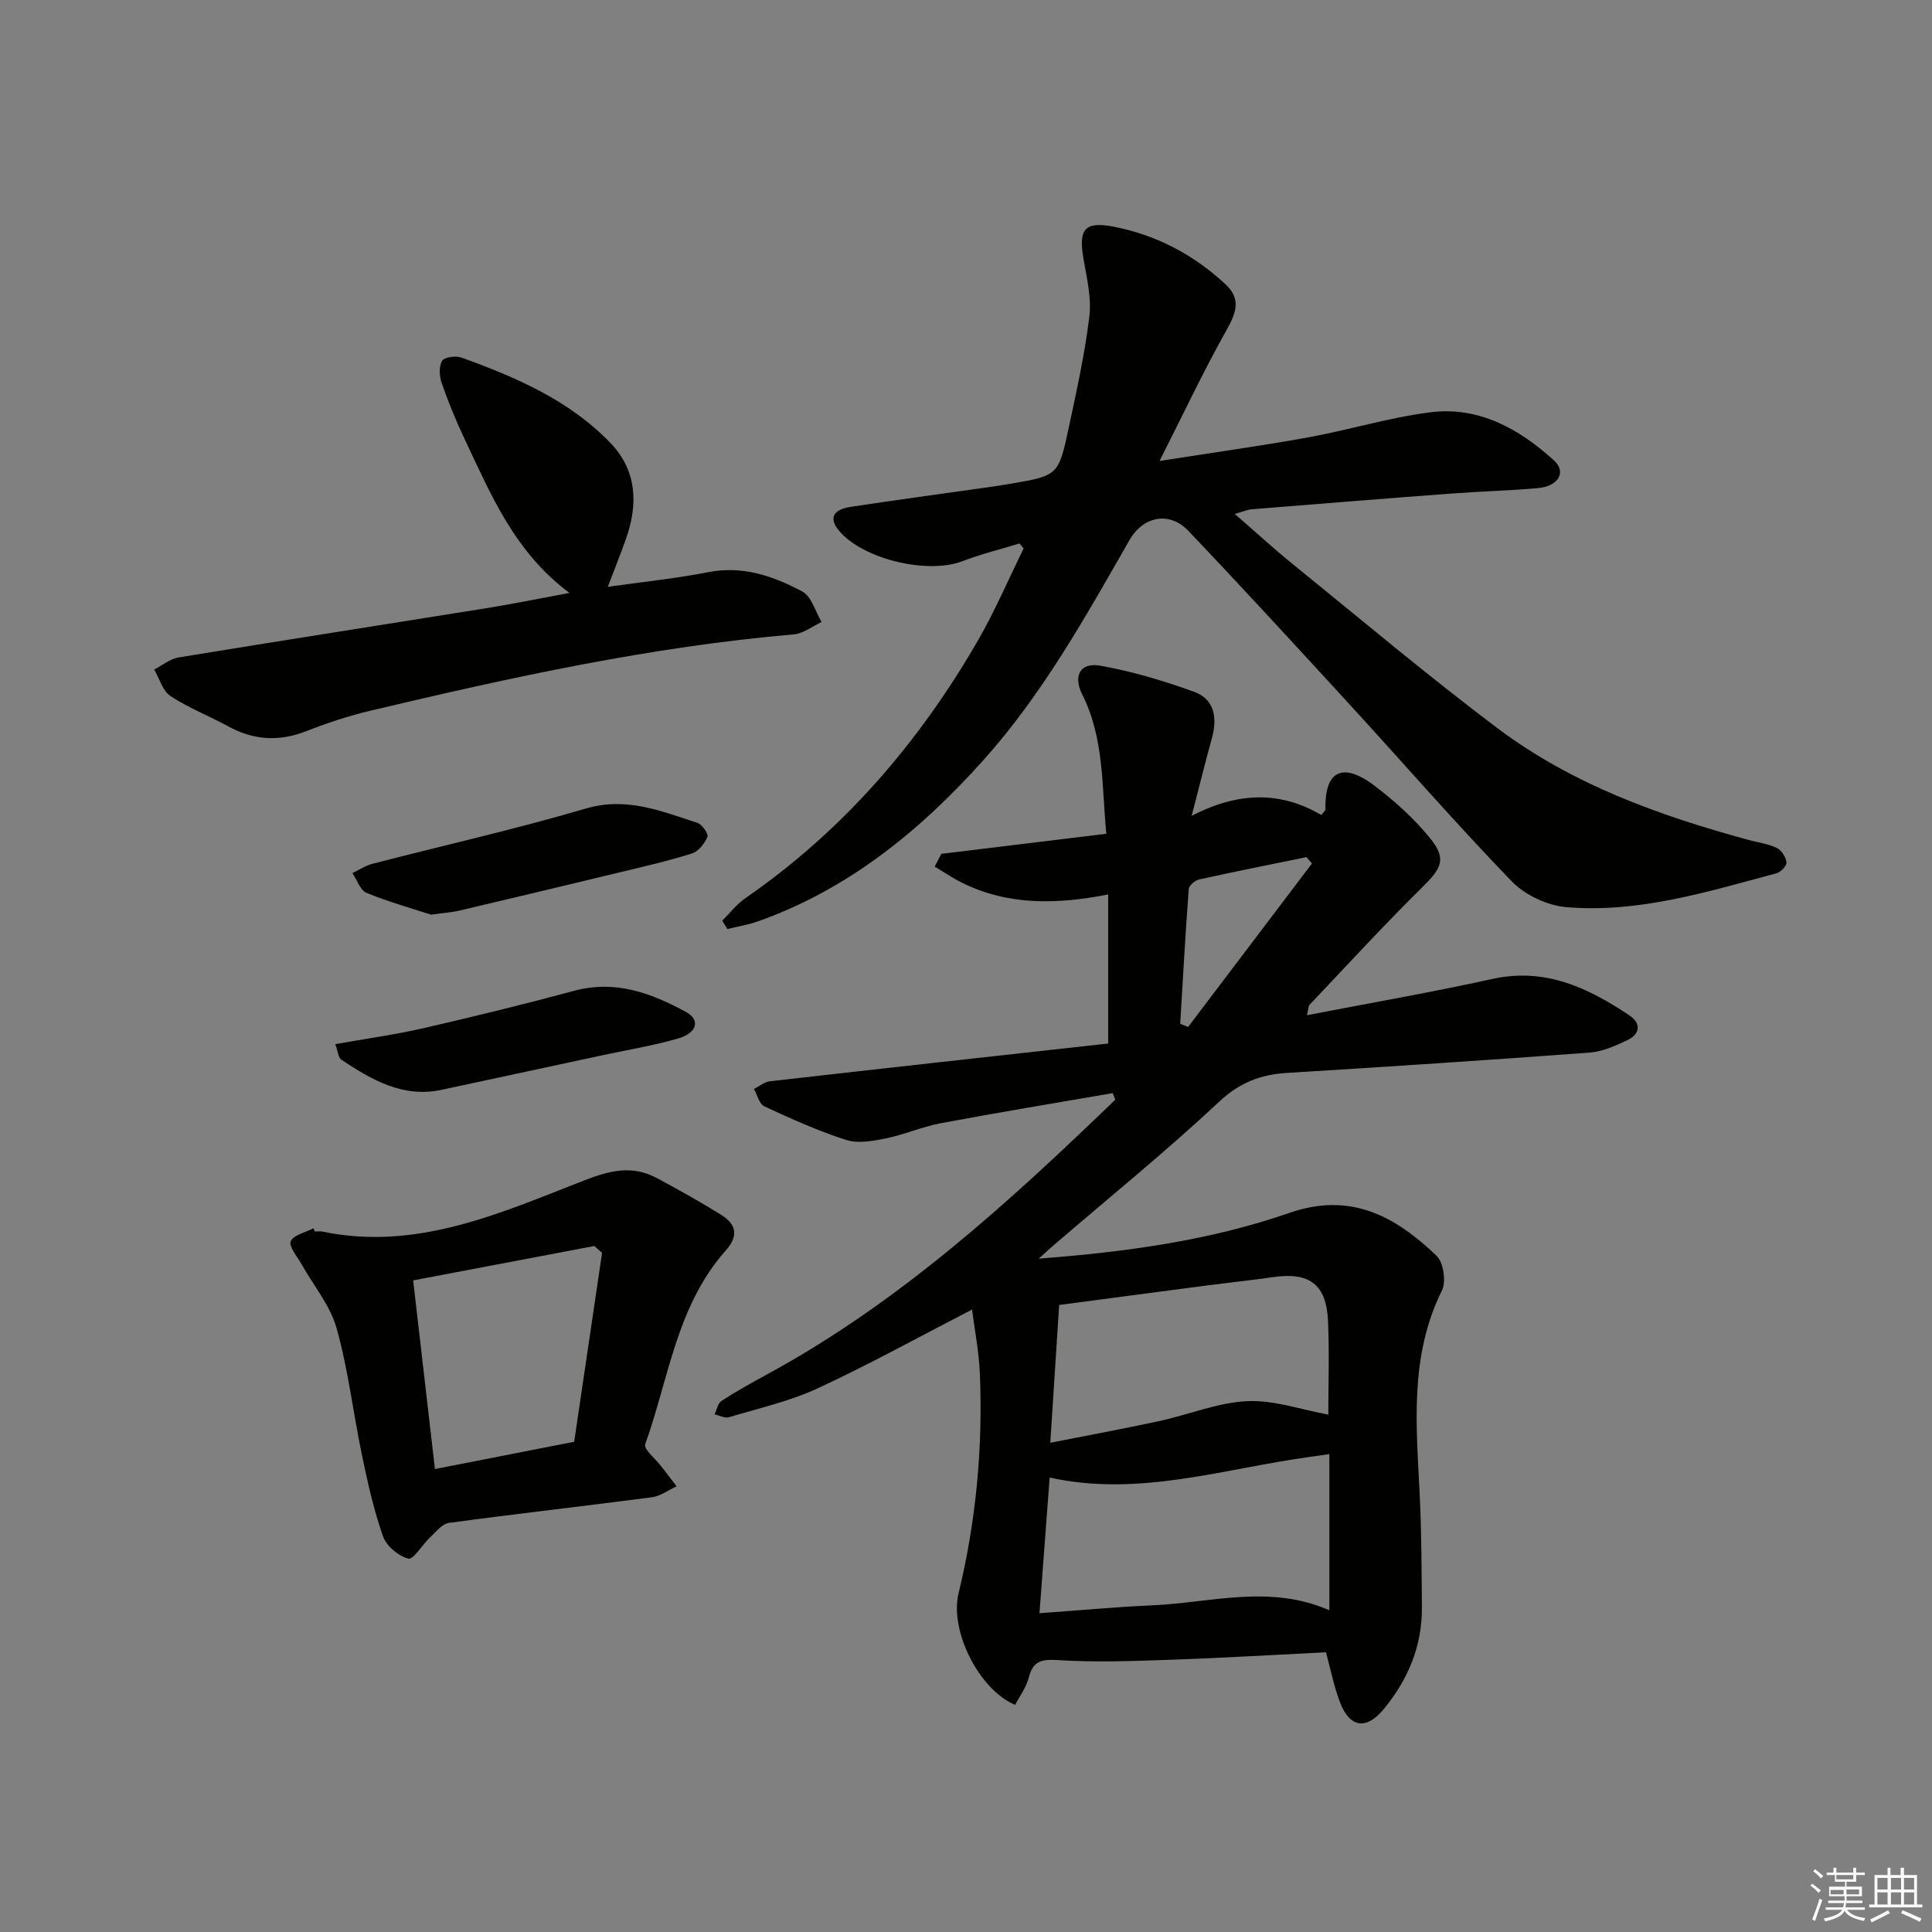
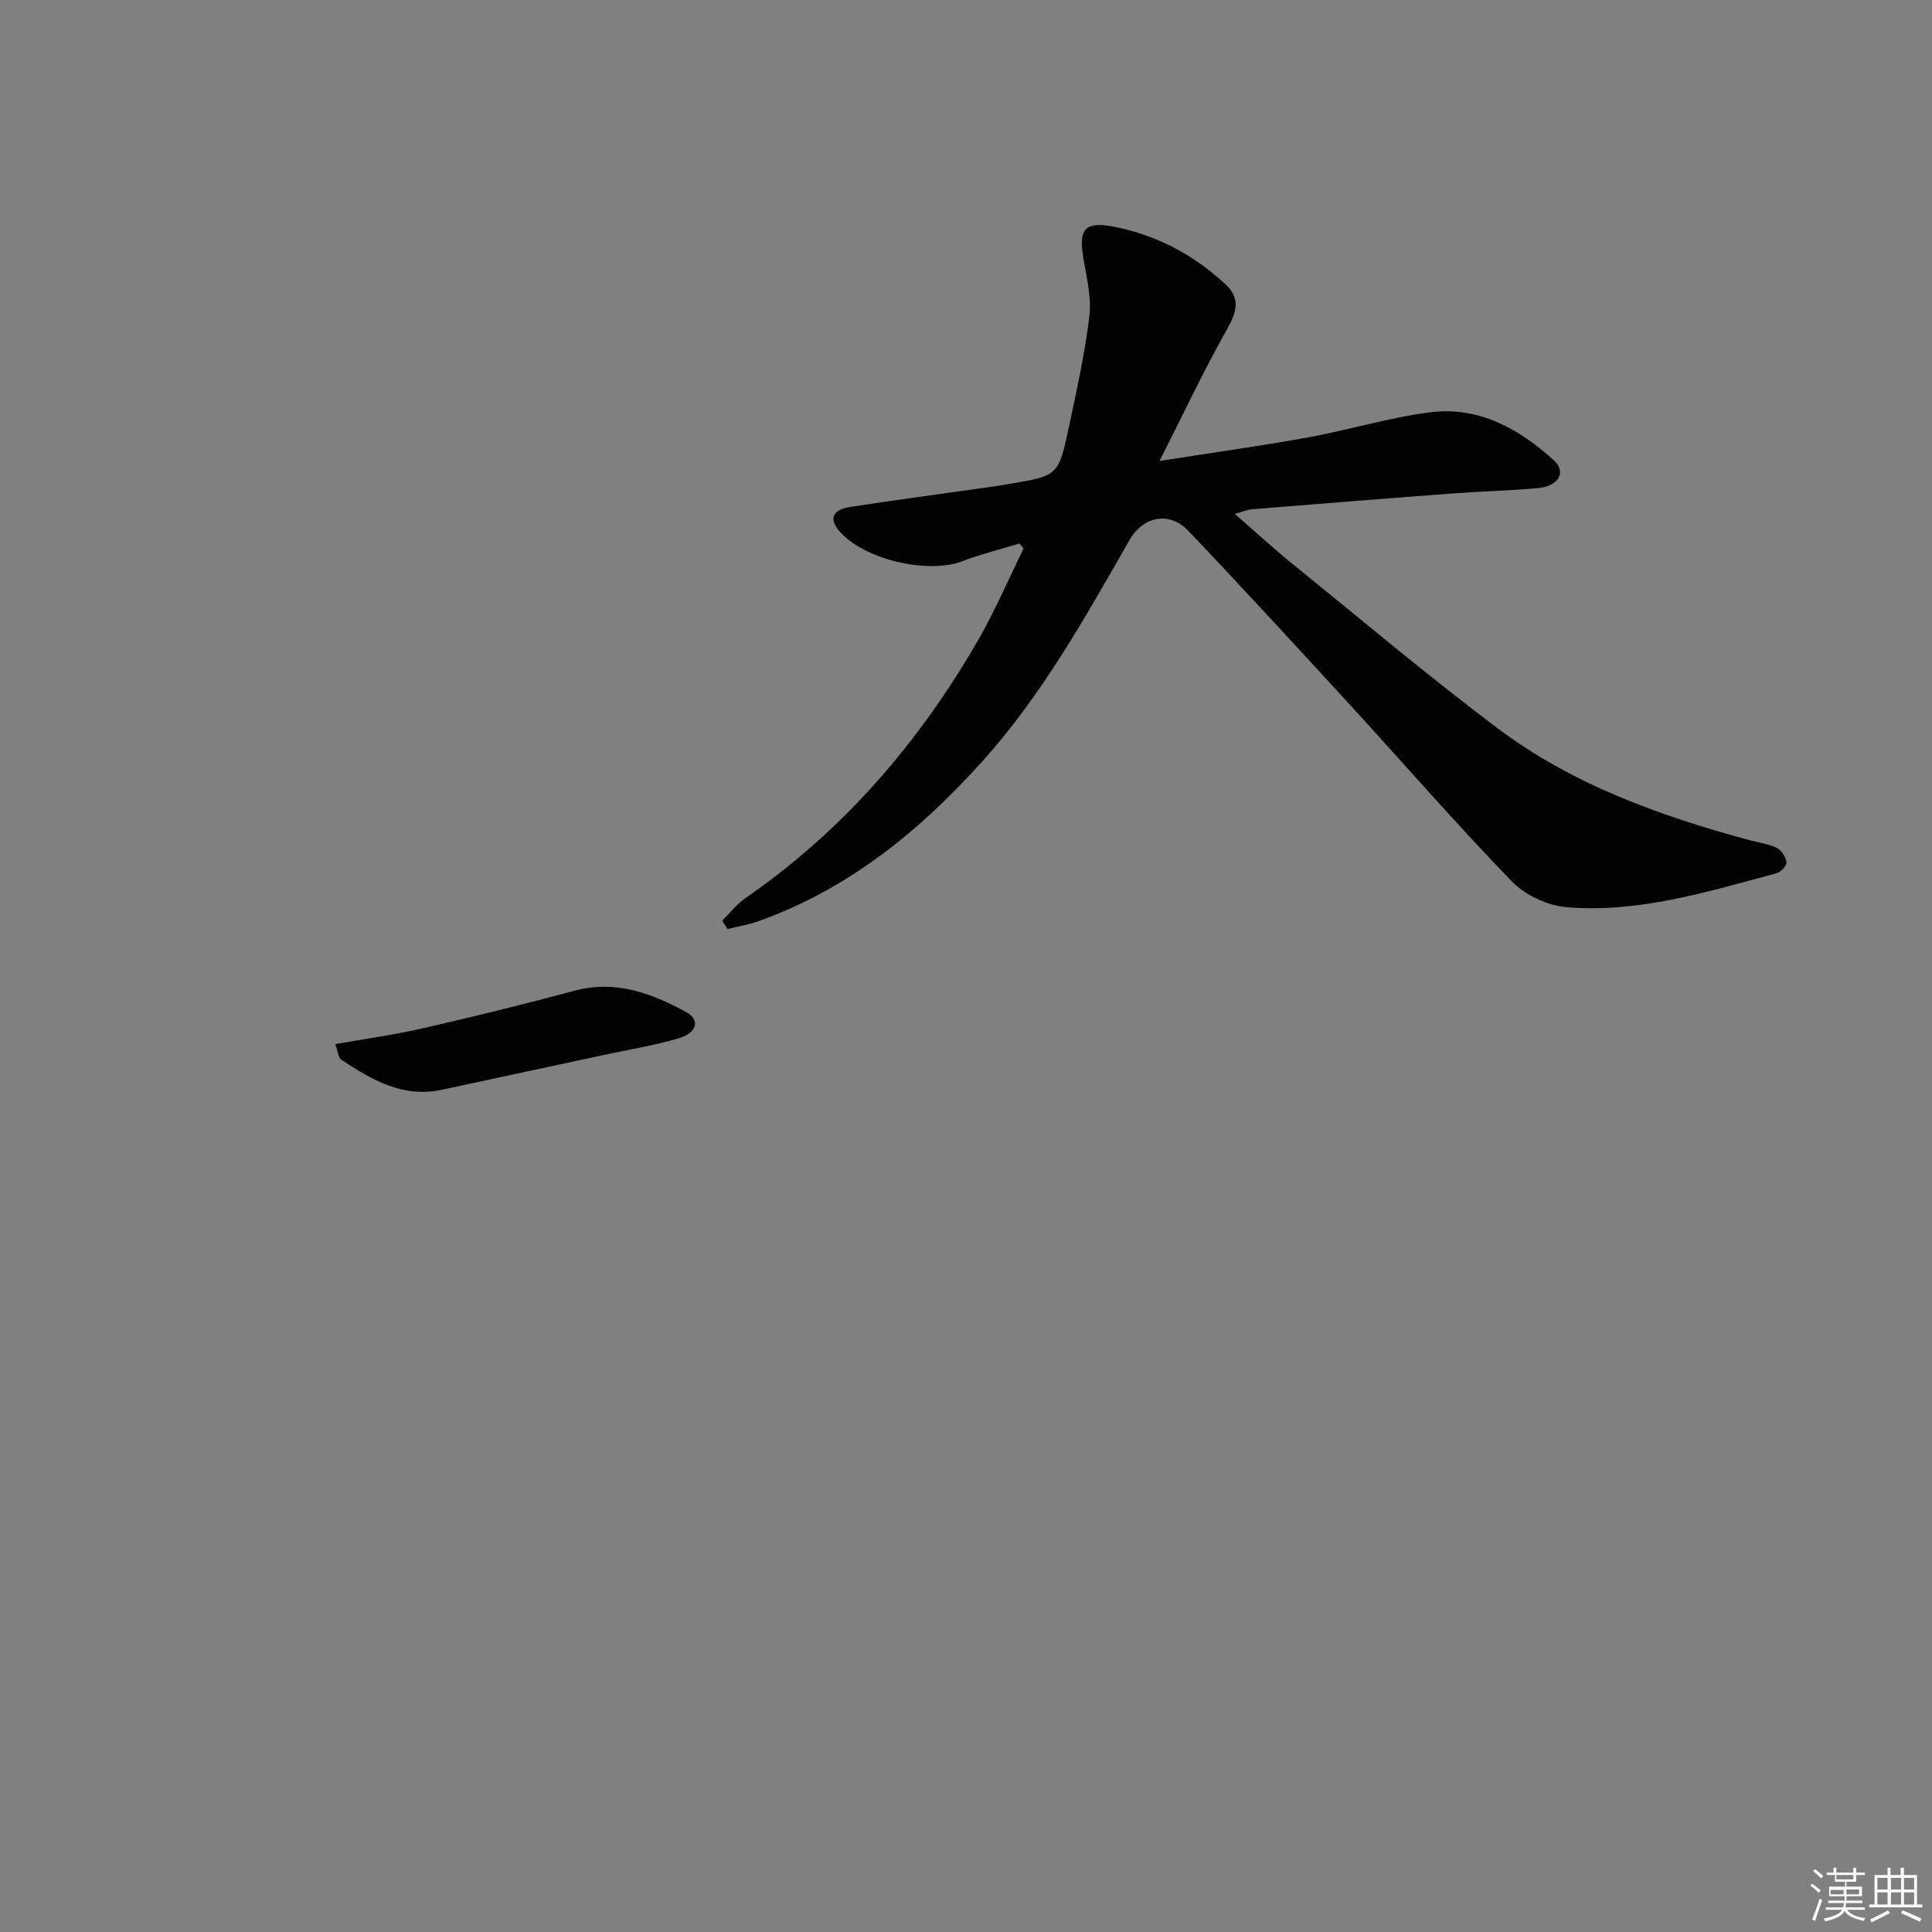
<svg xmlns="http://www.w3.org/2000/svg" enable-background="new 0 0 400 400" viewBox="0 0 400 400">
  <rect x="0" y="0" width="400" height="400" fill="#808080" stroke="none" />
  <g fill="#010100">
-     <path d="m270.6 210.19c13.09-2.54 25.8-4.74 38.39-7.51 10.94-2.41 19.84 1.84 28.41 7.58 2.38 1.59 2.18 3.82-.41 5.06-2.49 1.19-5.2 2.41-7.89 2.61-20.89 1.55-41.79 2.92-62.69 4.21-5.47.34-9.78 2.01-14.03 5.99-11.05 10.33-22.82 19.87-34.3 29.74-.84.72-1.64 1.47-3.02 2.72 18.2-1.4 35.45-3.76 51.92-9.48 12.73-4.42 21.96.78 30.45 8.89 1.43 1.37 2.02 5.35 1.11 7.18-6.81 13.71-5.28 28.15-4.59 42.59.37 7.65.37 15.32.44 22.98.07 8-2.84 14.94-7.86 21.05-3.65 4.44-7.08 3.97-9.13-1.43-1.22-3.22-1.88-6.65-2.87-10.28-10.82.53-21.42 1.17-32.03 1.54-7.8.27-15.64.57-23.42.08-3.49-.22-5.21.17-6.1 3.67-.51 1.99-1.86 3.77-2.81 5.59-7.43-3.1-13.6-15.27-11.71-23.08 3.63-14.98 5.05-30.16 4.41-45.52-.19-4.56-1.09-9.09-1.62-13.24-10.94 5.64-21.25 11.35-31.91 16.29-5.82 2.7-12.24 4.14-18.43 6-.85.26-1.97-.37-2.97-.59.46-.95.68-2.29 1.44-2.79 3.06-1.98 6.26-3.77 9.47-5.51 27.31-14.85 49.96-35.51 72.06-56.86-.18-.45-.35-.9-.53-1.35-11.85 2.05-23.72 4-35.55 6.22-3.88.73-7.58 2.37-11.46 3.16-2.67.54-5.74 1.1-8.2.31-5.79-1.85-11.38-4.39-16.92-6.95-1.05-.48-1.45-2.36-2.15-3.6 1.09-.55 2.15-1.46 3.29-1.59 23.26-2.65 46.53-5.22 70.05-7.82 0-10.42 0-20.3 0-30.86-10.64 2.08-20.78 2.32-30.36-2.48-1.92-.96-3.72-2.19-5.57-3.29.46-.88.92-1.76 1.38-2.64 11.17-1.36 22.34-2.72 34.16-4.16-.96-9.92-.41-19.73-4.98-28.83-1.95-3.87-.41-6.7 3.7-5.97 6.61 1.17 13.14 3.12 19.46 5.41 4.28 1.56 4.83 5.46 3.67 9.64-1.32 4.75-2.49 9.54-4.18 16.05 9.84-5.12 18.57-5.04 26.83-.18.51-.65.87-.9.87-1.14-.2-8.95 4.35-9.36 10.18-4.91 4.17 3.18 8.19 6.78 11.47 10.83 3.49 4.31 2.41 6.21-1.53 10.1-8.02 7.91-15.64 16.22-23.39 24.39-.29.3-.25.9-.55 2.18zm4.63 90.86c-1.48.21-2.6.39-3.72.54-17.96 2.42-35.65 8.43-54.19 4.32-.68 8.98-1.37 18.18-2.11 28.09 8.18-.58 15.74-1.3 23.32-1.63 12.12-.53 24.3-4.41 36.7 1.02 0-10.93 0-21.32 0-32.34zm-.22-8.17c0-6.17.24-12.8-.06-19.41-.35-7.59-3.85-10.14-11.38-9.05-4.6.66-9.22 1.14-13.82 1.74-10.13 1.32-20.27 2.68-30.46 4.02-.63 9.7-1.21 18.73-1.84 28.53 7.93-1.57 15.22-2.9 22.46-4.47 6.14-1.33 12.17-3.85 18.34-4.15 5.5-.26 11.13 1.77 16.76 2.79zm-3.38-114.11c-.38-.44-.76-.88-1.14-1.31-7.41 1.52-14.83 2.99-22.21 4.62-.85.19-2.11 1.25-2.16 1.99-.7 9.29-1.21 18.59-1.77 27.89.54.22 1.09.45 1.63.67 8.55-11.29 17.1-22.58 25.65-33.86z" />
    <path d="m211.08 112.52c-3.91 1.2-7.91 2.17-11.72 3.64-7.26 2.81-20.63-.33-25.64-6.27-2.12-2.52-1.34-4.39 2.4-4.95 9.35-1.43 18.73-2.68 28.1-4.01 1.64-.23 3.28-.48 4.92-.76 9.9-1.7 10.01-1.68 12.14-11.66 1.63-7.63 3.33-15.28 4.26-23.01.46-3.83-.52-7.9-1.2-11.8-1.08-6.21.12-7.97 6.34-6.75 8.78 1.73 16.59 5.84 23.15 12.01 3.14 2.95 2.11 5.83.14 9.33-4.75 8.43-8.87 17.22-13.9 27.15 11.46-1.8 21.14-3.14 30.74-4.88 8.48-1.54 16.8-4.12 25.32-5.2 10.03-1.27 18.4 3.42 25.59 9.95 2.69 2.44.93 5.39-3.39 5.76-5.96.52-11.95.67-17.92 1.12-13.75 1.03-27.5 2.14-41.24 3.25-.94.08-1.86.5-3.52.97 4.28 3.71 8.03 7.17 11.99 10.37 14.08 11.41 27.95 23.12 42.43 34.01 15.49 11.65 33.52 18.09 52.06 23.14 1.92.52 3.97.77 5.73 1.62.97.47 1.88 1.89 2.01 2.98.09.69-1.18 2.04-2.06 2.27-14.27 3.82-28.53 8.27-43.5 7.02-3.95-.33-8.59-2.52-11.34-5.37-11.44-11.82-22.24-24.27-33.36-36.4-11.12-12.12-22.25-24.24-33.58-36.15-3.89-4.09-9.33-3.05-12.17 1.9-9.1 15.88-18 31.91-30.3 45.63-13.04 14.54-27.88 26.66-46.58 33.31-2.05.73-4.25 1.08-6.37 1.61-.36-.58-.72-1.16-1.08-1.74 1.59-1.57 3-3.42 4.81-4.67 20.23-13.97 35.86-32.12 48.09-53.26 3.55-6.15 6.35-12.73 9.5-19.11-.29-.35-.57-.7-.85-1.05z" />
-     <path d="m65.2 254.97c.5 0 1.02-.09 1.5.01 19.52 4.08 36.83-3.8 54.16-10.55 5.41-2.11 10.01-3.25 15.12-.53 4.52 2.42 9.01 4.93 13.36 7.64 3.1 1.93 3.63 4.33.91 7.38-10.16 11.4-11.78 26.46-16.67 40.1-.36 1.01 2.18 3.06 3.37 4.62 1.04 1.36 2.1 2.72 3.14 4.08-1.7.78-3.35 2.04-5.12 2.27-14 1.84-28.03 3.41-42.02 5.31-1.42.19-2.7 1.87-3.91 3-1.59 1.49-3.43 4.65-4.49 4.39-2.05-.51-4.54-2.59-5.24-4.58-1.92-5.44-3.18-11.13-4.36-16.79-1.83-8.76-2.85-17.74-5.26-26.33-1.32-4.73-4.8-8.84-7.26-13.26-.89-1.58-2.69-3.67-2.24-4.73.57-1.32 3.04-1.83 4.7-2.69.1.24.21.45.31.66zm59.45 4.43c-.53-.48-1.06-.95-1.59-1.43-12.39 2.35-24.77 4.7-37.52 7.12 1.55 13.42 3.01 26.12 4.51 39.06 10.23-2.01 19.45-3.81 28.83-5.65 1.96-13.31 3.87-26.2 5.77-39.1z" />
-     <path d="m117.9 122.76c-11.39-8.49-16.28-20.4-21.73-31.91-1.78-3.75-3.35-7.62-4.72-11.54-.49-1.41-.61-3.43.08-4.6.46-.78 2.84-1.11 4.01-.68 11.29 4.08 22.32 8.83 30.83 17.67 5.56 5.77 5.77 12.79 3.17 20.04-1.1 3.07-2.31 6.1-3.7 9.76 7.34-1.05 14.09-1.72 20.73-3.03 7.19-1.42 13.55.8 19.56 4.01 1.9 1.02 2.68 4.14 3.97 6.3-1.91.89-3.77 2.39-5.74 2.56-29.7 2.56-58.7 8.93-87.62 15.79-4.51 1.07-8.96 2.53-13.28 4.23-5.67 2.24-10.96 1.91-16.26-1-3.94-2.16-8.19-3.79-11.91-6.25-1.62-1.07-2.27-3.61-3.36-5.49 1.67-.86 3.26-2.21 5.02-2.5 21.28-3.49 42.58-6.8 63.87-10.22 5.55-.9 11.07-2.03 17.08-3.14z" />
-     <path d="m89.24 189.37c-3.73-1.22-8.65-2.59-13.35-4.51-1.31-.54-1.97-2.68-2.93-4.09 1.37-.65 2.68-1.55 4.12-1.92 14.74-3.82 29.61-7.16 44.2-11.45 8.43-2.48 15.62.54 23.1 2.96.97.31 2.35 2.3 2.09 2.9-.59 1.38-1.86 3.02-3.21 3.44-4.88 1.55-9.9 2.69-14.88 3.89-11.11 2.69-22.24 5.34-33.36 7.96-1.44.34-2.94.42-5.78.82z" />
    <path d="m69.41 216.18c6.35-1.13 12.34-1.95 18.22-3.3 10.47-2.4 20.9-4.96 31.27-7.75 8.54-2.3 16 .5 23.18 4.42 2.96 1.62 2.24 4.32-1.66 5.45-5.07 1.47-10.32 2.33-15.5 3.44-11.16 2.4-22.32 4.79-33.47 7.19-8.06 1.73-14.49-2.07-20.77-6.22-.63-.41-.69-1.68-1.27-3.23z" />
  </g>
  <path d="m374.8 390.4.4-.4c.7.5 1.3 1 1.8 1.4l-.5.5c-.5-.6-1.1-1.1-1.7-1.5zm1 7.3-.6-.3c.5-1.4 1.1-2.8 1.5-4.3.2.1.4.2.6.3-.5 1.3-1 2.8-1.5 4.3zm-.4-10.3.4-.4c.4.3 1 .8 1.7 1.4l-.5.5c-.4-.5-1-1-1.6-1.5zm2.5.3h1.7v-1h.6v1h3.5v-1h.6v1h1.8v.5h-1.8v1.4h-2v1h3.2v2h-3.2v.9h3.3v.5h-3.4c0 .3-.1.6-.1.9h4v.5h-3.7c.7.9 1.9 1.5 3.8 1.7-.1.2-.2.4-.3.6-2.1-.4-3.5-1.1-4-2.1-.4 1-1.8 1.7-4 2.2-.1-.2-.2-.4-.3-.6 2.1-.4 3.4-1 3.8-1.8h-3.4v-.5h3.6c.1-.3.1-.6.2-.9h-3.3v-.5h3.4c0-.3 0-.6 0-.9h-3.2v-2h3.3v-1h-2.1v-1.4h-1.7v-.5zm1.1 3.5v1h2.7c0-.3 0-.4 0-.4 0-.1 0-.2 0-.2 0-.1 0-.2 0-.3h-2.7zm1.2-3v.9h3.5v-.9zm4.7 3h-2.6v.6.4h2.6z" fill="#fafafb" />
  <path d="m393.6 386.7h.6v1.5h2.7v6.1h1.1v.6h-11v-.6h1.1v-6.1h2.7v-1.5h.6v1.5h2.1v-1.5zm-2.7 8.8.4.6c-1.2.6-2.5 1.3-3.8 1.9-.1-.2-.2-.4-.3-.6 1.2-.6 2.5-1.2 3.7-1.9zm-2.2-6.7v2.4h2.1v-2.4zm0 3v2.5h2.1v-2.5zm2.8-3v2.4h2.1v-2.4zm0 3v2.5h2.1v-2.5zm6 6.1c-1.4-.7-2.7-1.3-3.9-1.8l.3-.6c1.5.6 2.7 1.2 3.9 1.7zm-1.2-9.1h-2.1v2.4h2.1zm-2.1 3v2.5h2.1v-2.5z" fill="#fafafb" />
</svg>